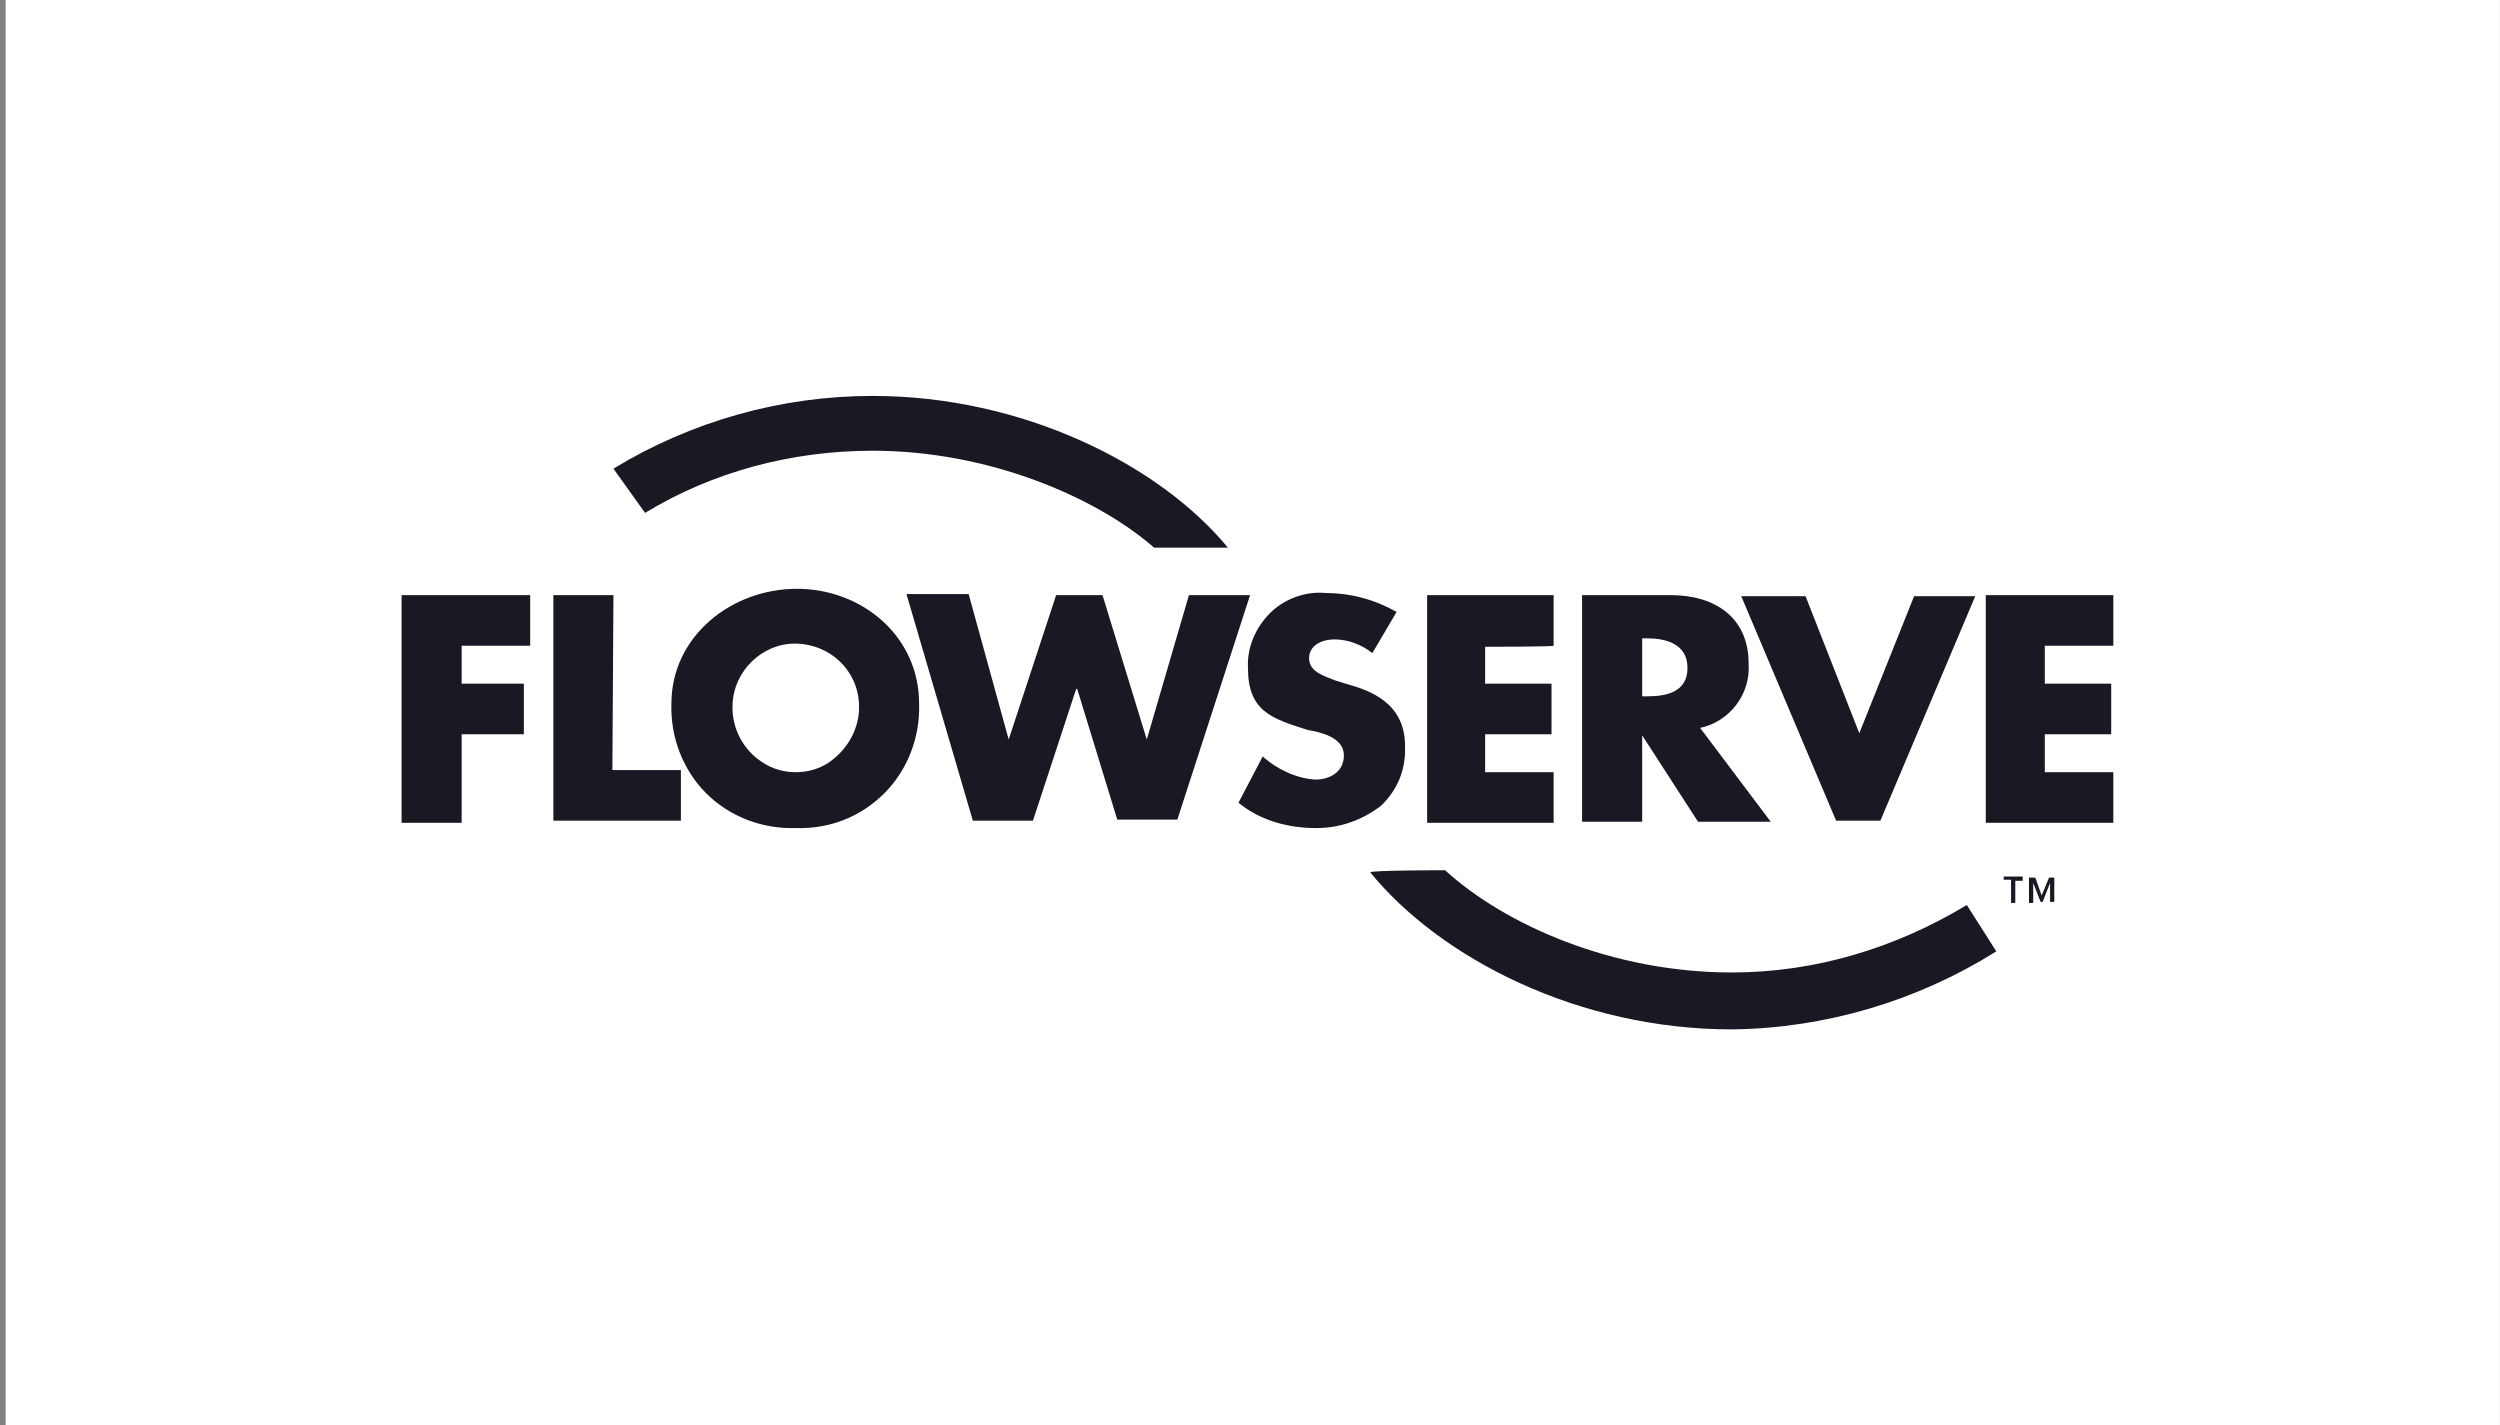
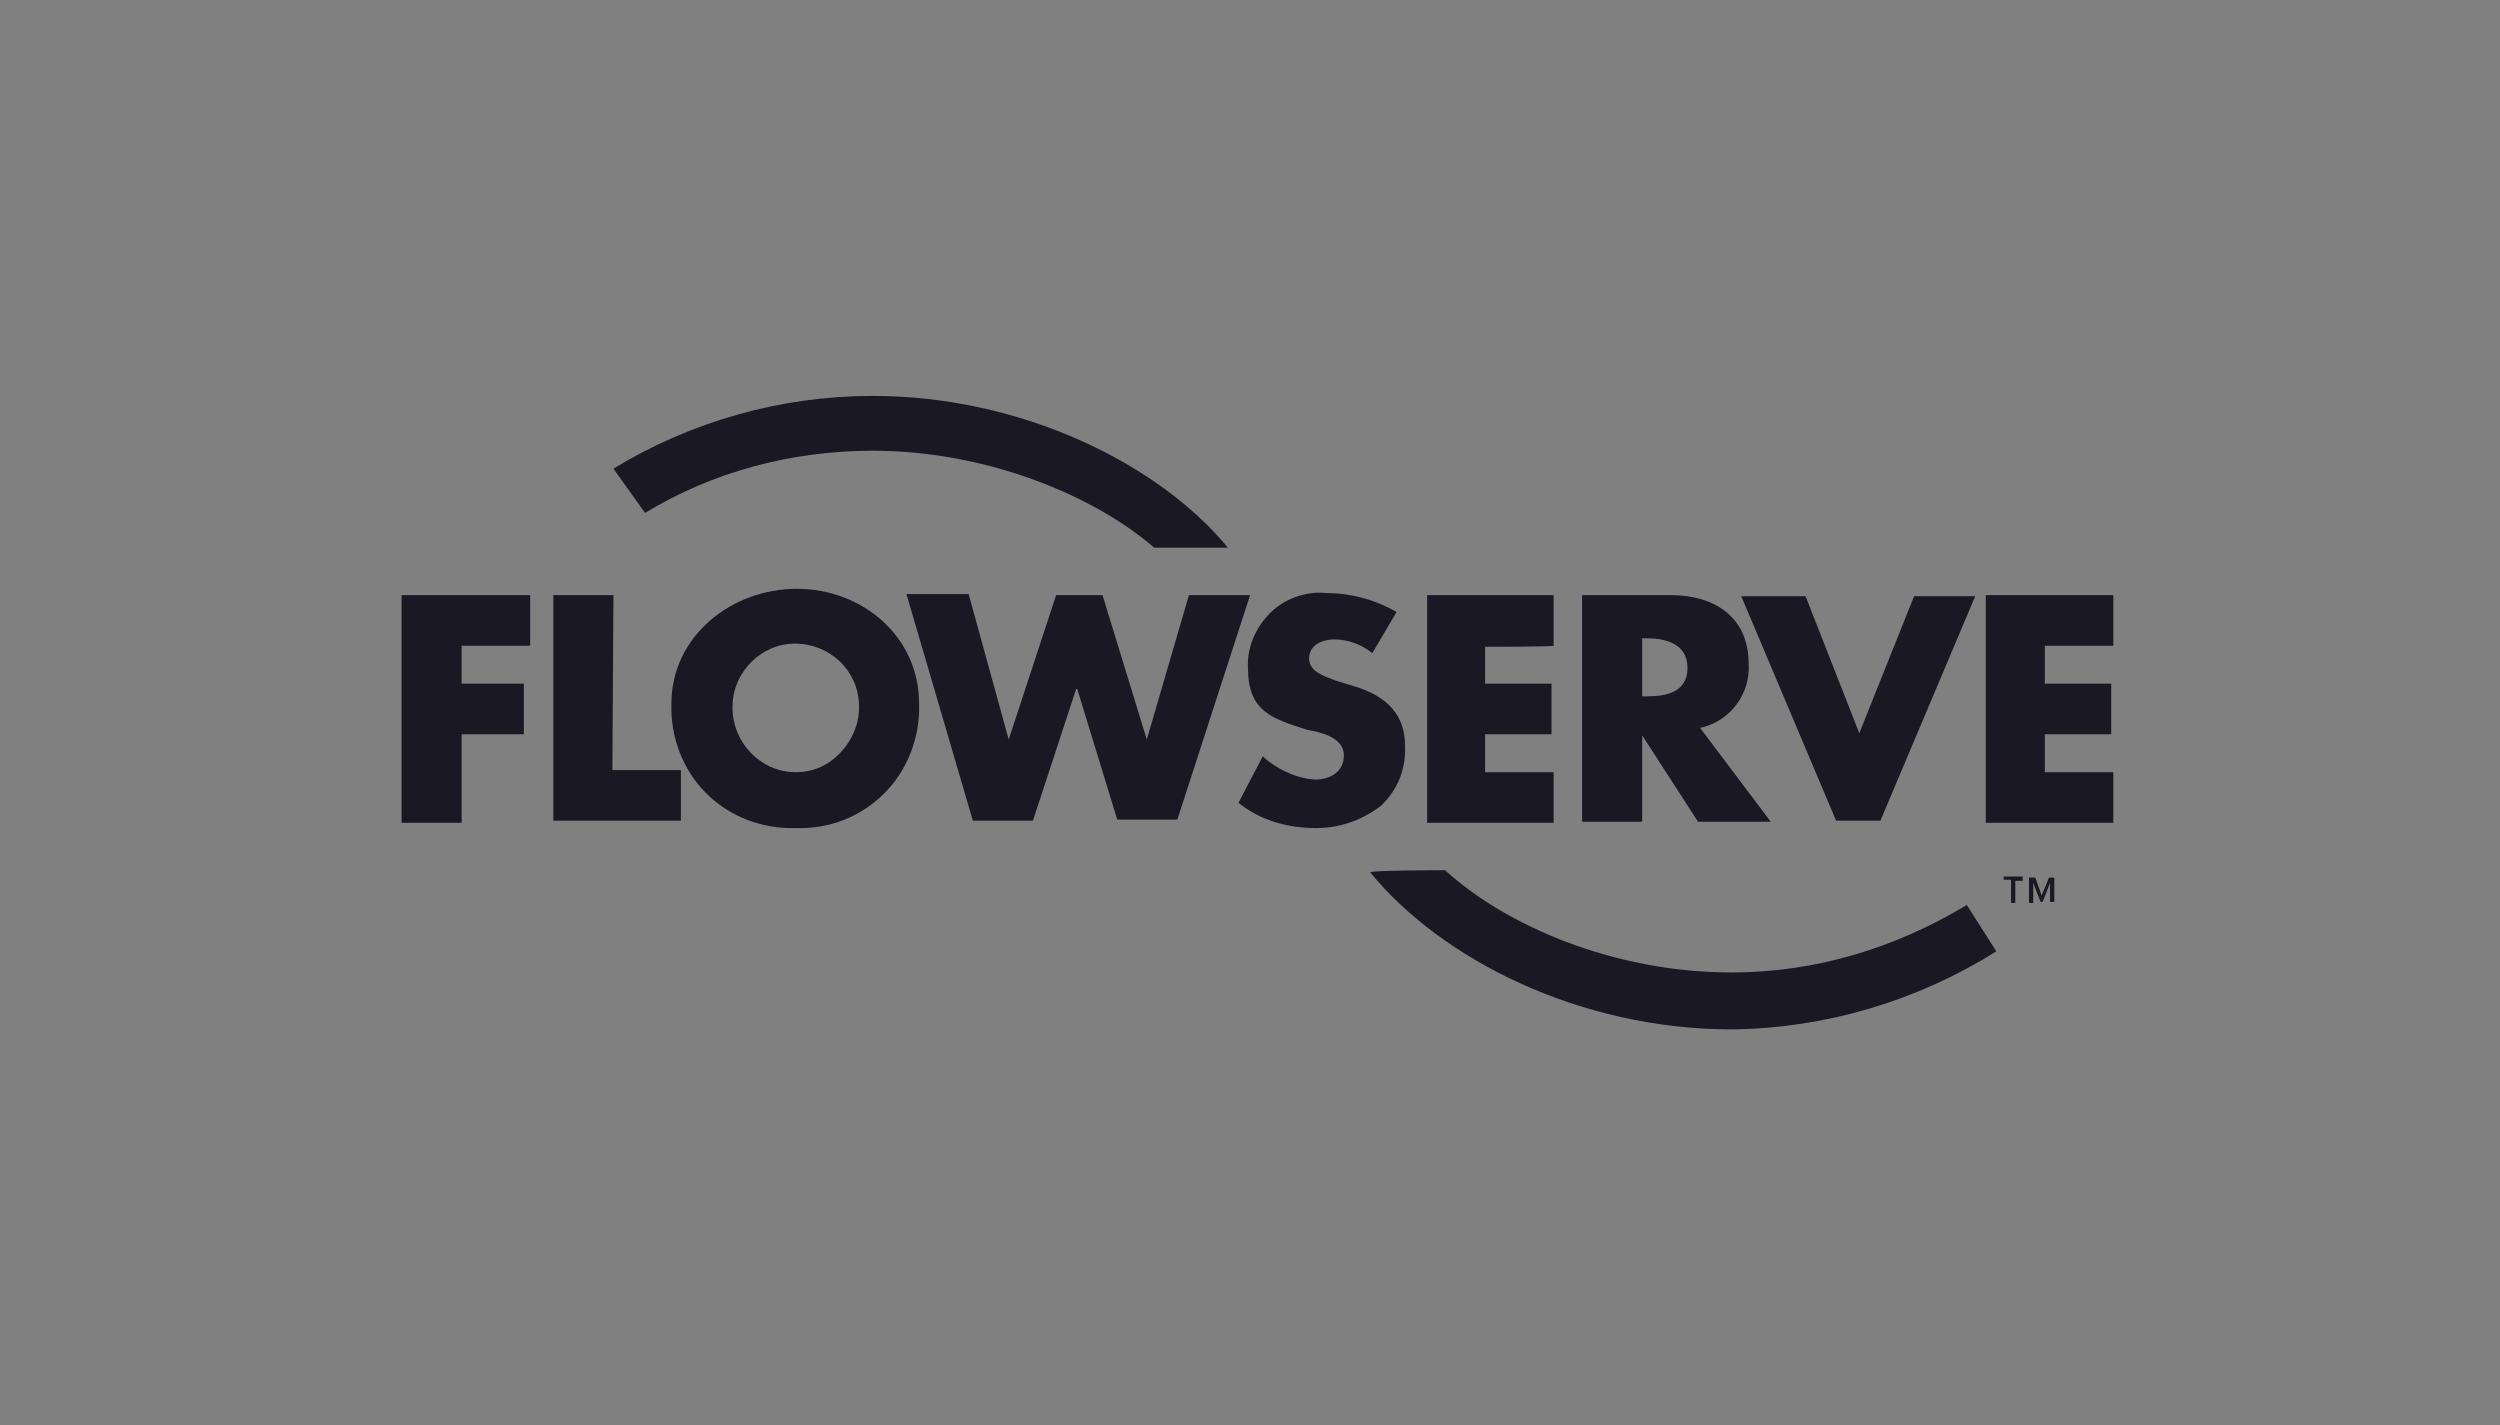
<svg xmlns="http://www.w3.org/2000/svg" width="328" height="187" viewBox="0 0 328 187" fill="none">
  <rect x="0" y="0" width="328" height="187" fill="#808080" stroke="none" />
-   <rect width="327.25" height="187" transform="translate(0.743)" fill="white" />
  <path d="M161.105 71.858C152.117 60.933 134.139 51.944 114.502 51.944C102.471 51.944 90.717 55.263 80.483 61.486L84.632 67.294C93.483 61.901 103.854 59.135 114.502 59.135C129.714 59.135 143.819 65.22 151.425 71.858H161.105ZM189.593 114.174C197.475 121.365 211.58 127.588 227.207 127.588C238.132 127.588 248.642 124.407 258.045 118.738L261.917 124.822C251.546 131.322 239.515 134.917 227.207 135.056C207.155 135.056 189.039 125.79 179.774 114.451C179.774 114.174 189.593 114.174 189.593 114.174ZM60.57 84.857V89.697H68.729V96.335H60.57V107.951H52.688V78.081H69.559V84.719H60.57V84.857ZM80.345 101.037H89.334V107.675H72.601V78.081H80.483L80.345 101.037ZM120.587 92.325C120.725 96.75 119.066 101.037 116.023 104.079C112.843 107.26 108.694 108.781 104.407 108.643C99.982 108.781 95.695 107.121 92.653 104.079C89.61 101.037 87.951 96.75 88.089 92.325C88.089 83.474 95.972 77.251 104.546 77.251C113.119 77.251 120.587 83.474 120.587 92.325ZM96.11 92.463C95.972 95.644 97.631 98.547 100.12 100.069C102.609 101.728 106.205 101.728 108.694 100.069C111.183 98.409 112.843 95.505 112.704 92.463C112.566 87.899 108.832 84.442 104.269 84.442C99.982 84.442 96.248 88.038 96.11 92.463ZM132.341 97.026L138.564 78.081H144.649L150.457 97.026L155.989 78.081H164.009L154.467 107.536H146.585L141.33 90.388H141.192L135.522 107.675H127.64L118.927 77.943H127.086L132.341 97.026ZM180.051 85.687C178.668 84.58 176.87 83.889 175.072 83.889C173.551 83.889 171.753 84.58 171.753 86.378C171.753 88.176 173.828 88.729 175.211 89.282L177.008 89.835C181.019 90.942 184.338 93.016 184.338 97.856C184.476 100.898 183.37 103.664 181.157 105.739C178.806 107.536 175.902 108.643 172.722 108.643C168.988 108.643 165.392 107.675 162.488 105.324L165.669 99.239C167.467 100.898 170.094 102.143 172.583 102.281C174.243 102.281 176.317 101.452 176.317 99.101C176.317 96.75 173.275 96.058 171.615 95.782C166.775 94.261 163.733 93.293 163.733 87.623C163.595 84.995 164.701 82.368 166.637 80.432C168.435 78.634 171.2 77.528 173.966 77.804C177.147 77.804 180.327 78.634 183.231 80.293L180.051 85.687ZM194.848 84.857V89.697H203.56V96.335H194.848V101.313H203.836V107.951H187.242V78.081H203.836V84.719C203.836 84.857 194.848 84.857 194.848 84.857ZM232.324 107.813H222.782L215.453 96.473V107.813H207.57V78.081H219.186C224.994 78.081 229.42 80.985 229.42 87.07C229.696 91.08 226.93 94.675 223.058 95.505L232.324 107.813ZM215.453 91.357H216.144C218.633 91.357 221.399 90.803 221.399 87.623C221.399 84.442 218.495 83.751 216.144 83.751H215.453V91.357ZM243.94 96.197L251.131 78.219H259.152L246.706 107.675H240.898L228.452 78.219H236.887L243.94 96.197ZM268.279 84.857V89.697H276.991V96.335H268.279V101.313H277.267V107.951H260.534V78.081H277.267V84.719H268.279V84.857ZM262.885 115.142V115.419H263.853V118.461H264.406V115.557H265.374V115.004H262.885V115.142ZM266.204 115.142V118.461H266.757V115.834L267.725 118.323H268.002L268.97 115.834V118.323H269.523V115.142H268.832L267.864 117.493L267.034 115.142H266.204Z" fill="#191823" />
</svg>